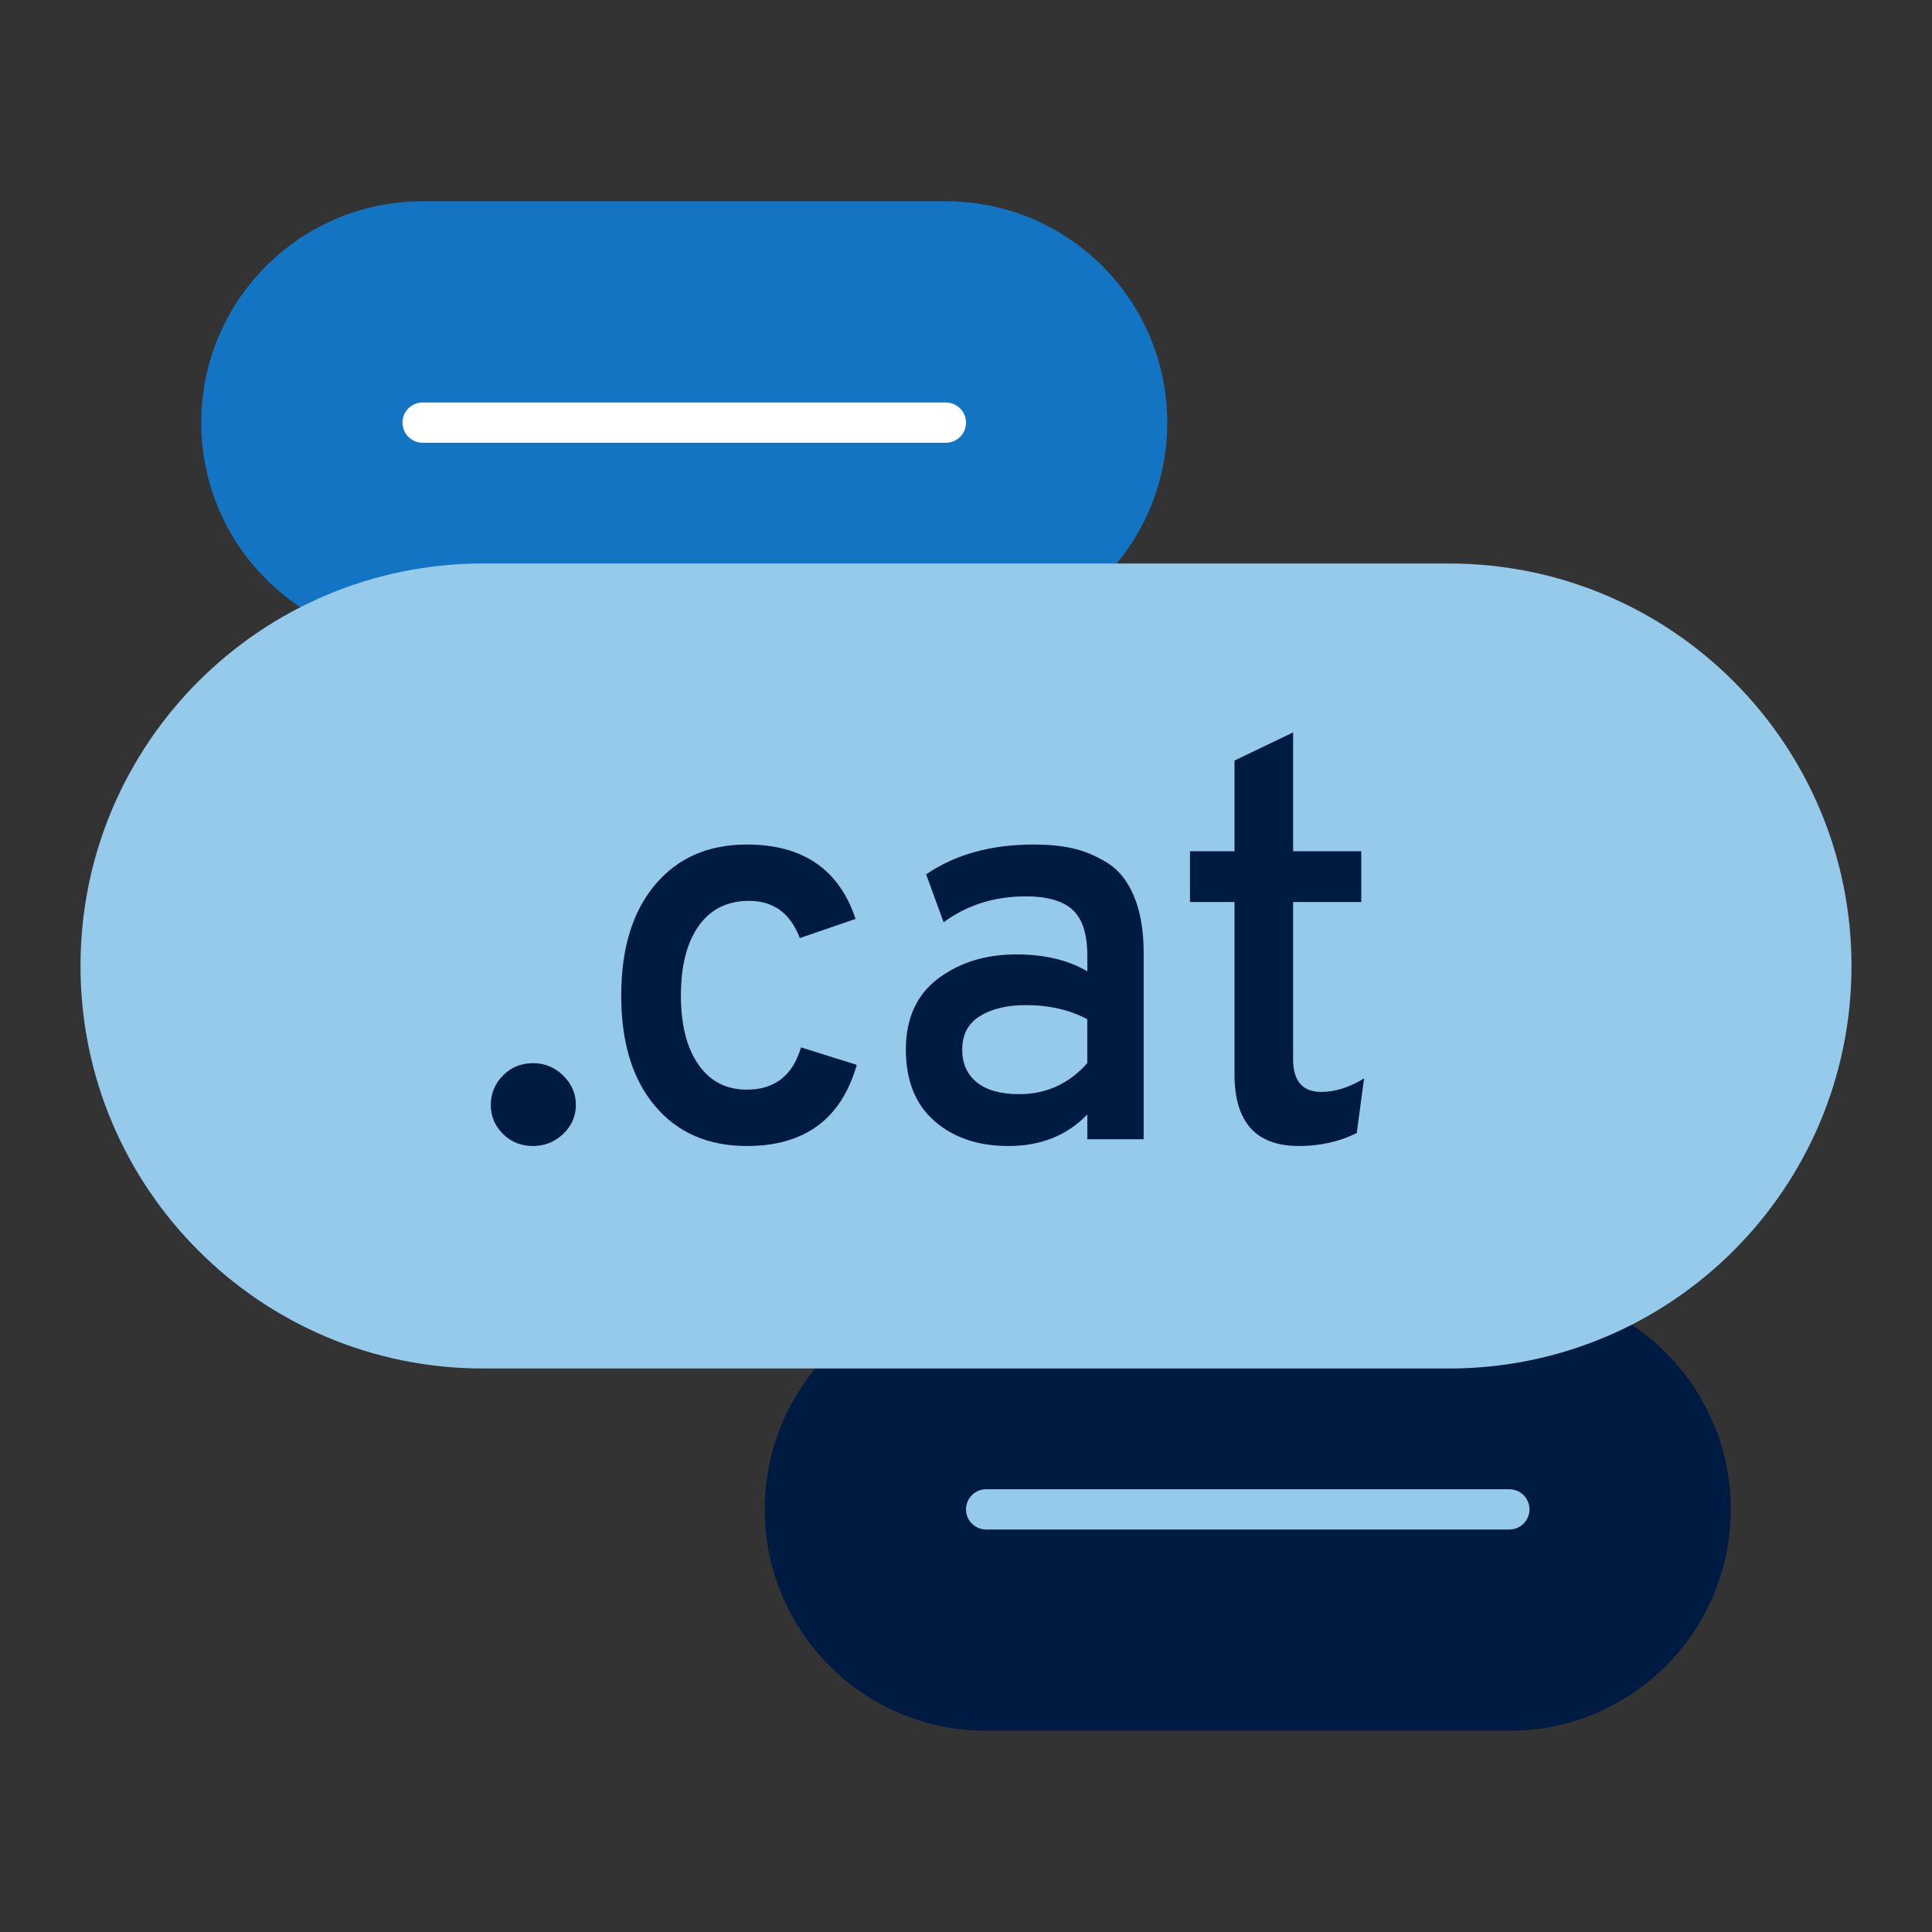
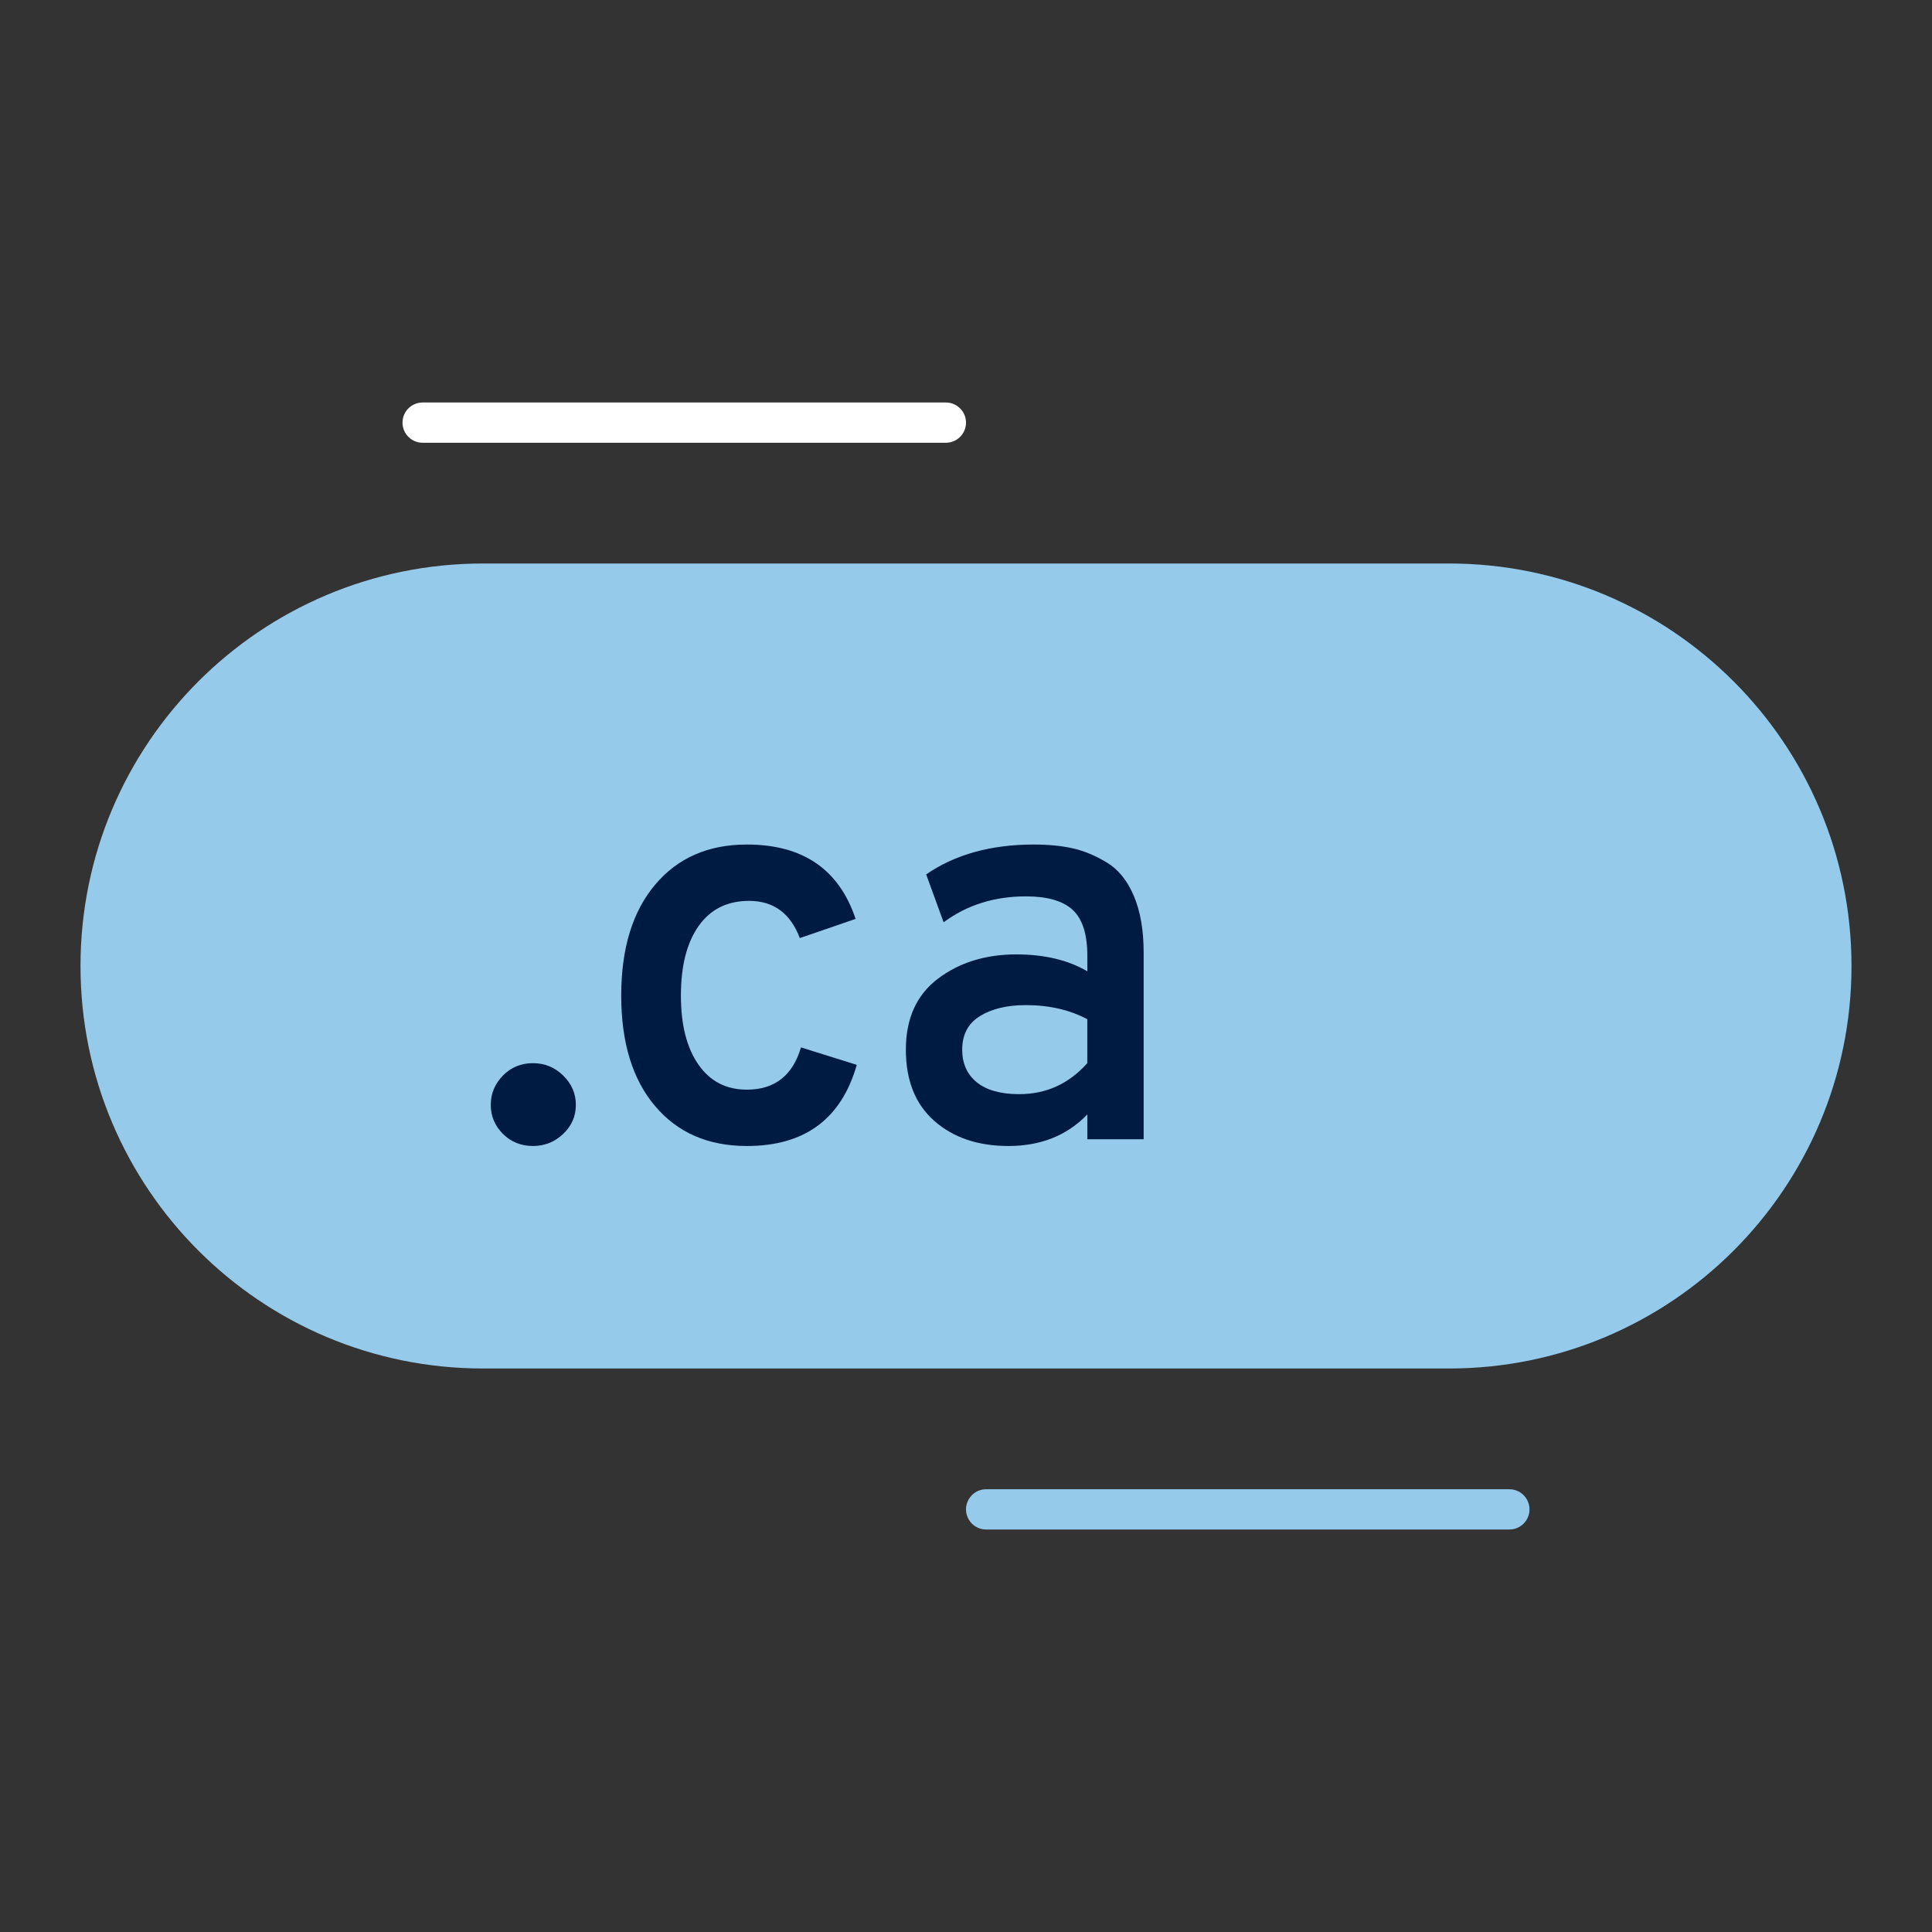
<svg xmlns="http://www.w3.org/2000/svg" id="Icon_export" viewBox="0 0 48 48">
  <rect x="0" y="0" width="48" height="48" fill="#333333" stroke="none" />
-   <path d="M10.5,16c-3.038,0-5.5-2.462-5.5-5.5s2.462-5.5,5.5-5.5h13c3.038,0,5.5,2.462,5.5,5.5s-2.462,5.5-5.5,5.5h-13Z" style="fill:#1474c4; stroke-width:0px;" />
  <line x1="10.5" y1="10.5" x2="23.5" y2="10.5" style="fill:none; stroke:#fff; stroke-linecap:round; stroke-miterlimit:10;" />
-   <path d="M24.5,43c-3.038,0-5.5-2.462-5.5-5.5s2.462-5.5,5.5-5.5h13c3.038,0,5.5,2.462,5.5,5.5s-2.462,5.5-5.5,5.5h-13Z" style="fill:#001b41; stroke-width:0px;" />
  <line x1="24.5" y1="37.5" x2="37.5" y2="37.5" style="fill:none; stroke:#95caeb; stroke-linecap:round; stroke-miterlimit:10;" />
  <path d="M36,34c5.523,0,10-4.477,10-10s-4.477-10-10-10H12c-5.523,0-10,4.477-10,10s4.477,10,10,10h24Z" style="fill:#95caeb; stroke-width:0px;" />
  <path d="M13.244,28.472c-.299,0-.549-.101-.749-.301-.201-.201-.302-.441-.302-.721s.101-.522.302-.728c.2-.205.45-.308.749-.308.289,0,.538.103.749.308.21.206.314.448.314.728s-.104.521-.314.721c-.211.2-.46.301-.749.301Z" style="fill:#001b41; stroke-width:0px;" />
  <path d="M18.555,28.472c-.961,0-1.722-.331-2.281-.994-.561-.663-.84-1.577-.84-2.744s.279-2.084.84-2.751c.56-.667,1.32-1.001,2.281-1.001,1.391,0,2.292.616,2.702,1.848l-1.386.476c-.233-.616-.653-.924-1.26-.924-.542,0-.959.208-1.253.623-.294.415-.441.992-.441,1.729,0,.728.145,1.3.435,1.715.289.416.69.623,1.203.623.691,0,1.139-.35,1.345-1.05l1.386.434c-.383,1.344-1.293,2.016-2.73,2.016Z" style="fill:#001b41; stroke-width:0px;" />
  <path d="M27.014,28.304v-.616c-.504.523-1.157.784-1.96.784-.756,0-1.37-.208-1.841-.623-.472-.415-.707-1.005-.707-1.771,0-.774.266-1.362.799-1.764.531-.401,1.18-.602,1.945-.602.7,0,1.288.14,1.764.42v-.392c0-.532-.121-.91-.363-1.134-.243-.224-.631-.336-1.162-.336-.784,0-1.466.215-2.045.644l-.434-1.19c.719-.495,1.61-.742,2.674-.742.354,0,.673.03.952.091.28.061.564.177.854.35.289.173.516.45.679.833s.245.854.245,1.414v4.634h-1.4ZM25.32,27.184c.672,0,1.236-.256,1.693-.77v-1.092c-.438-.233-.947-.35-1.525-.35-.467,0-.848.091-1.142.273s-.44.46-.44.833c0,.346.121.616.363.812.243.196.593.294,1.051.294Z" style="fill:#001b41; stroke-width:0px;" />
-   <path d="M32.267,28.472c-1.064,0-1.596-.593-1.596-1.778v-4.284h-1.106v-1.26h1.106v-2.254l1.456-.7v2.954h1.693v1.26h-1.693v3.906c0,.541.232.812.699.812.346,0,.7-.112,1.064-.336l-.182,1.358c-.43.214-.91.322-1.442.322Z" style="fill:#001b41; stroke-width:0px;" />
</svg>